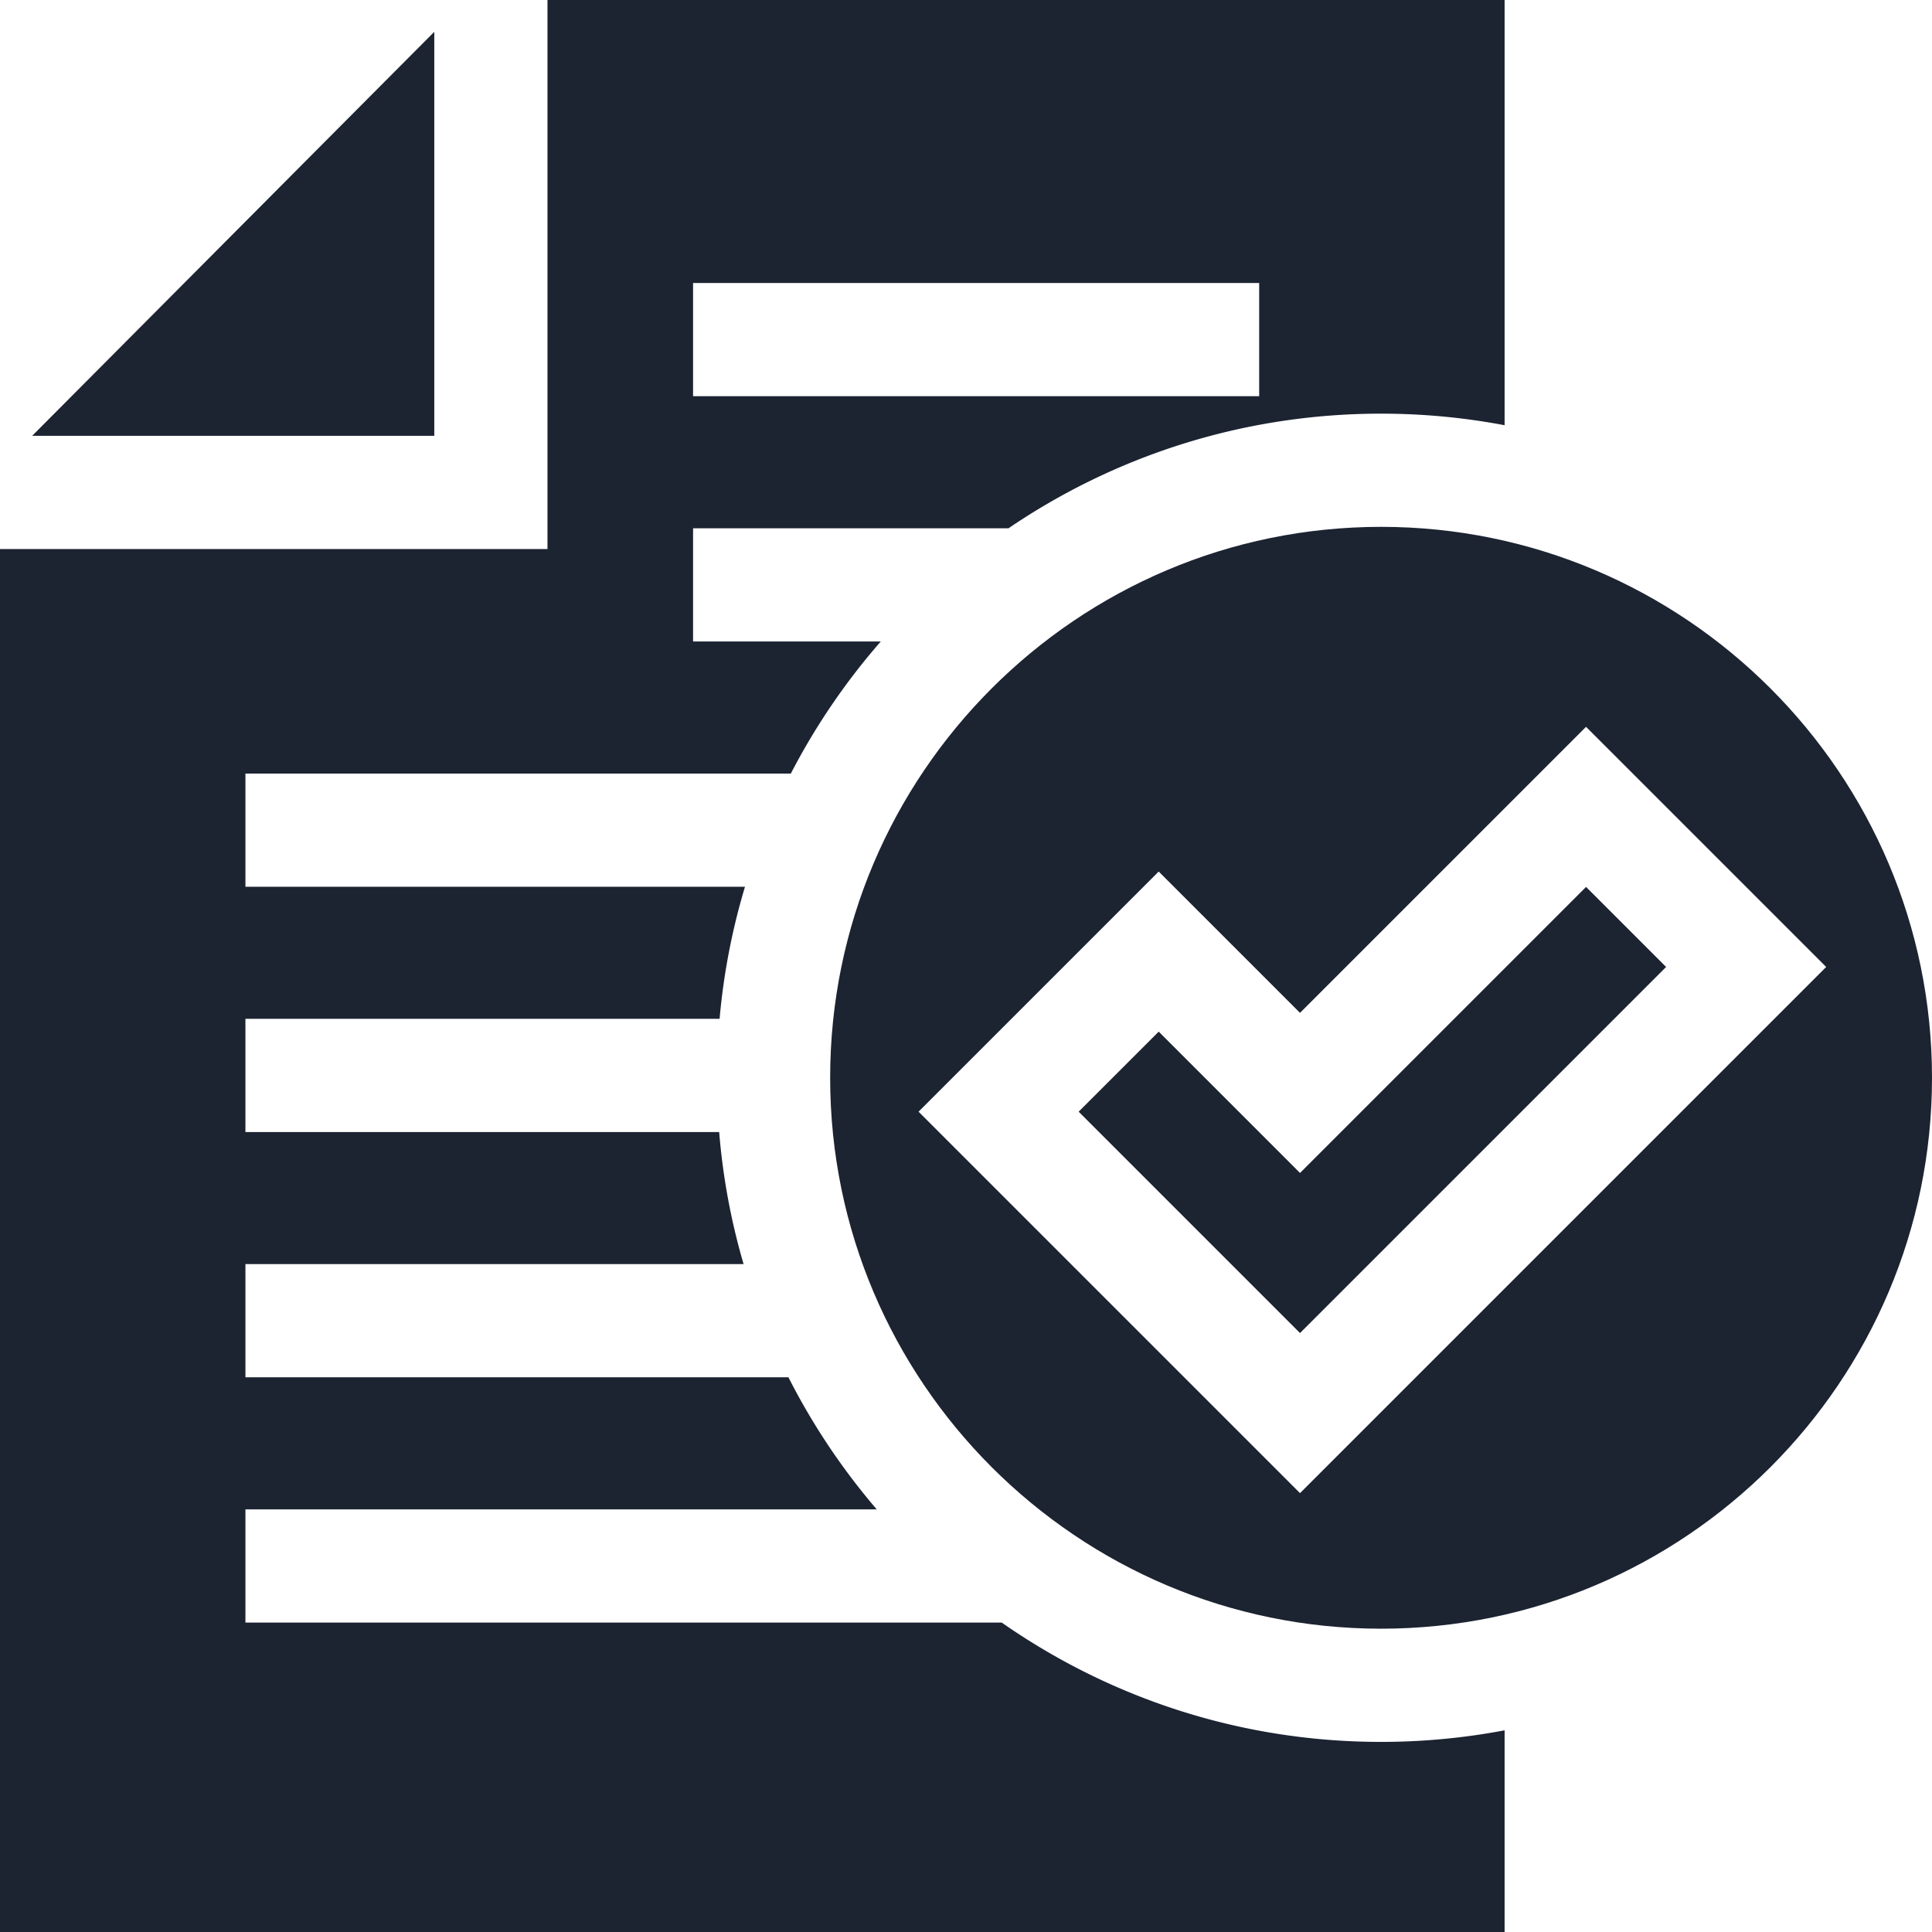
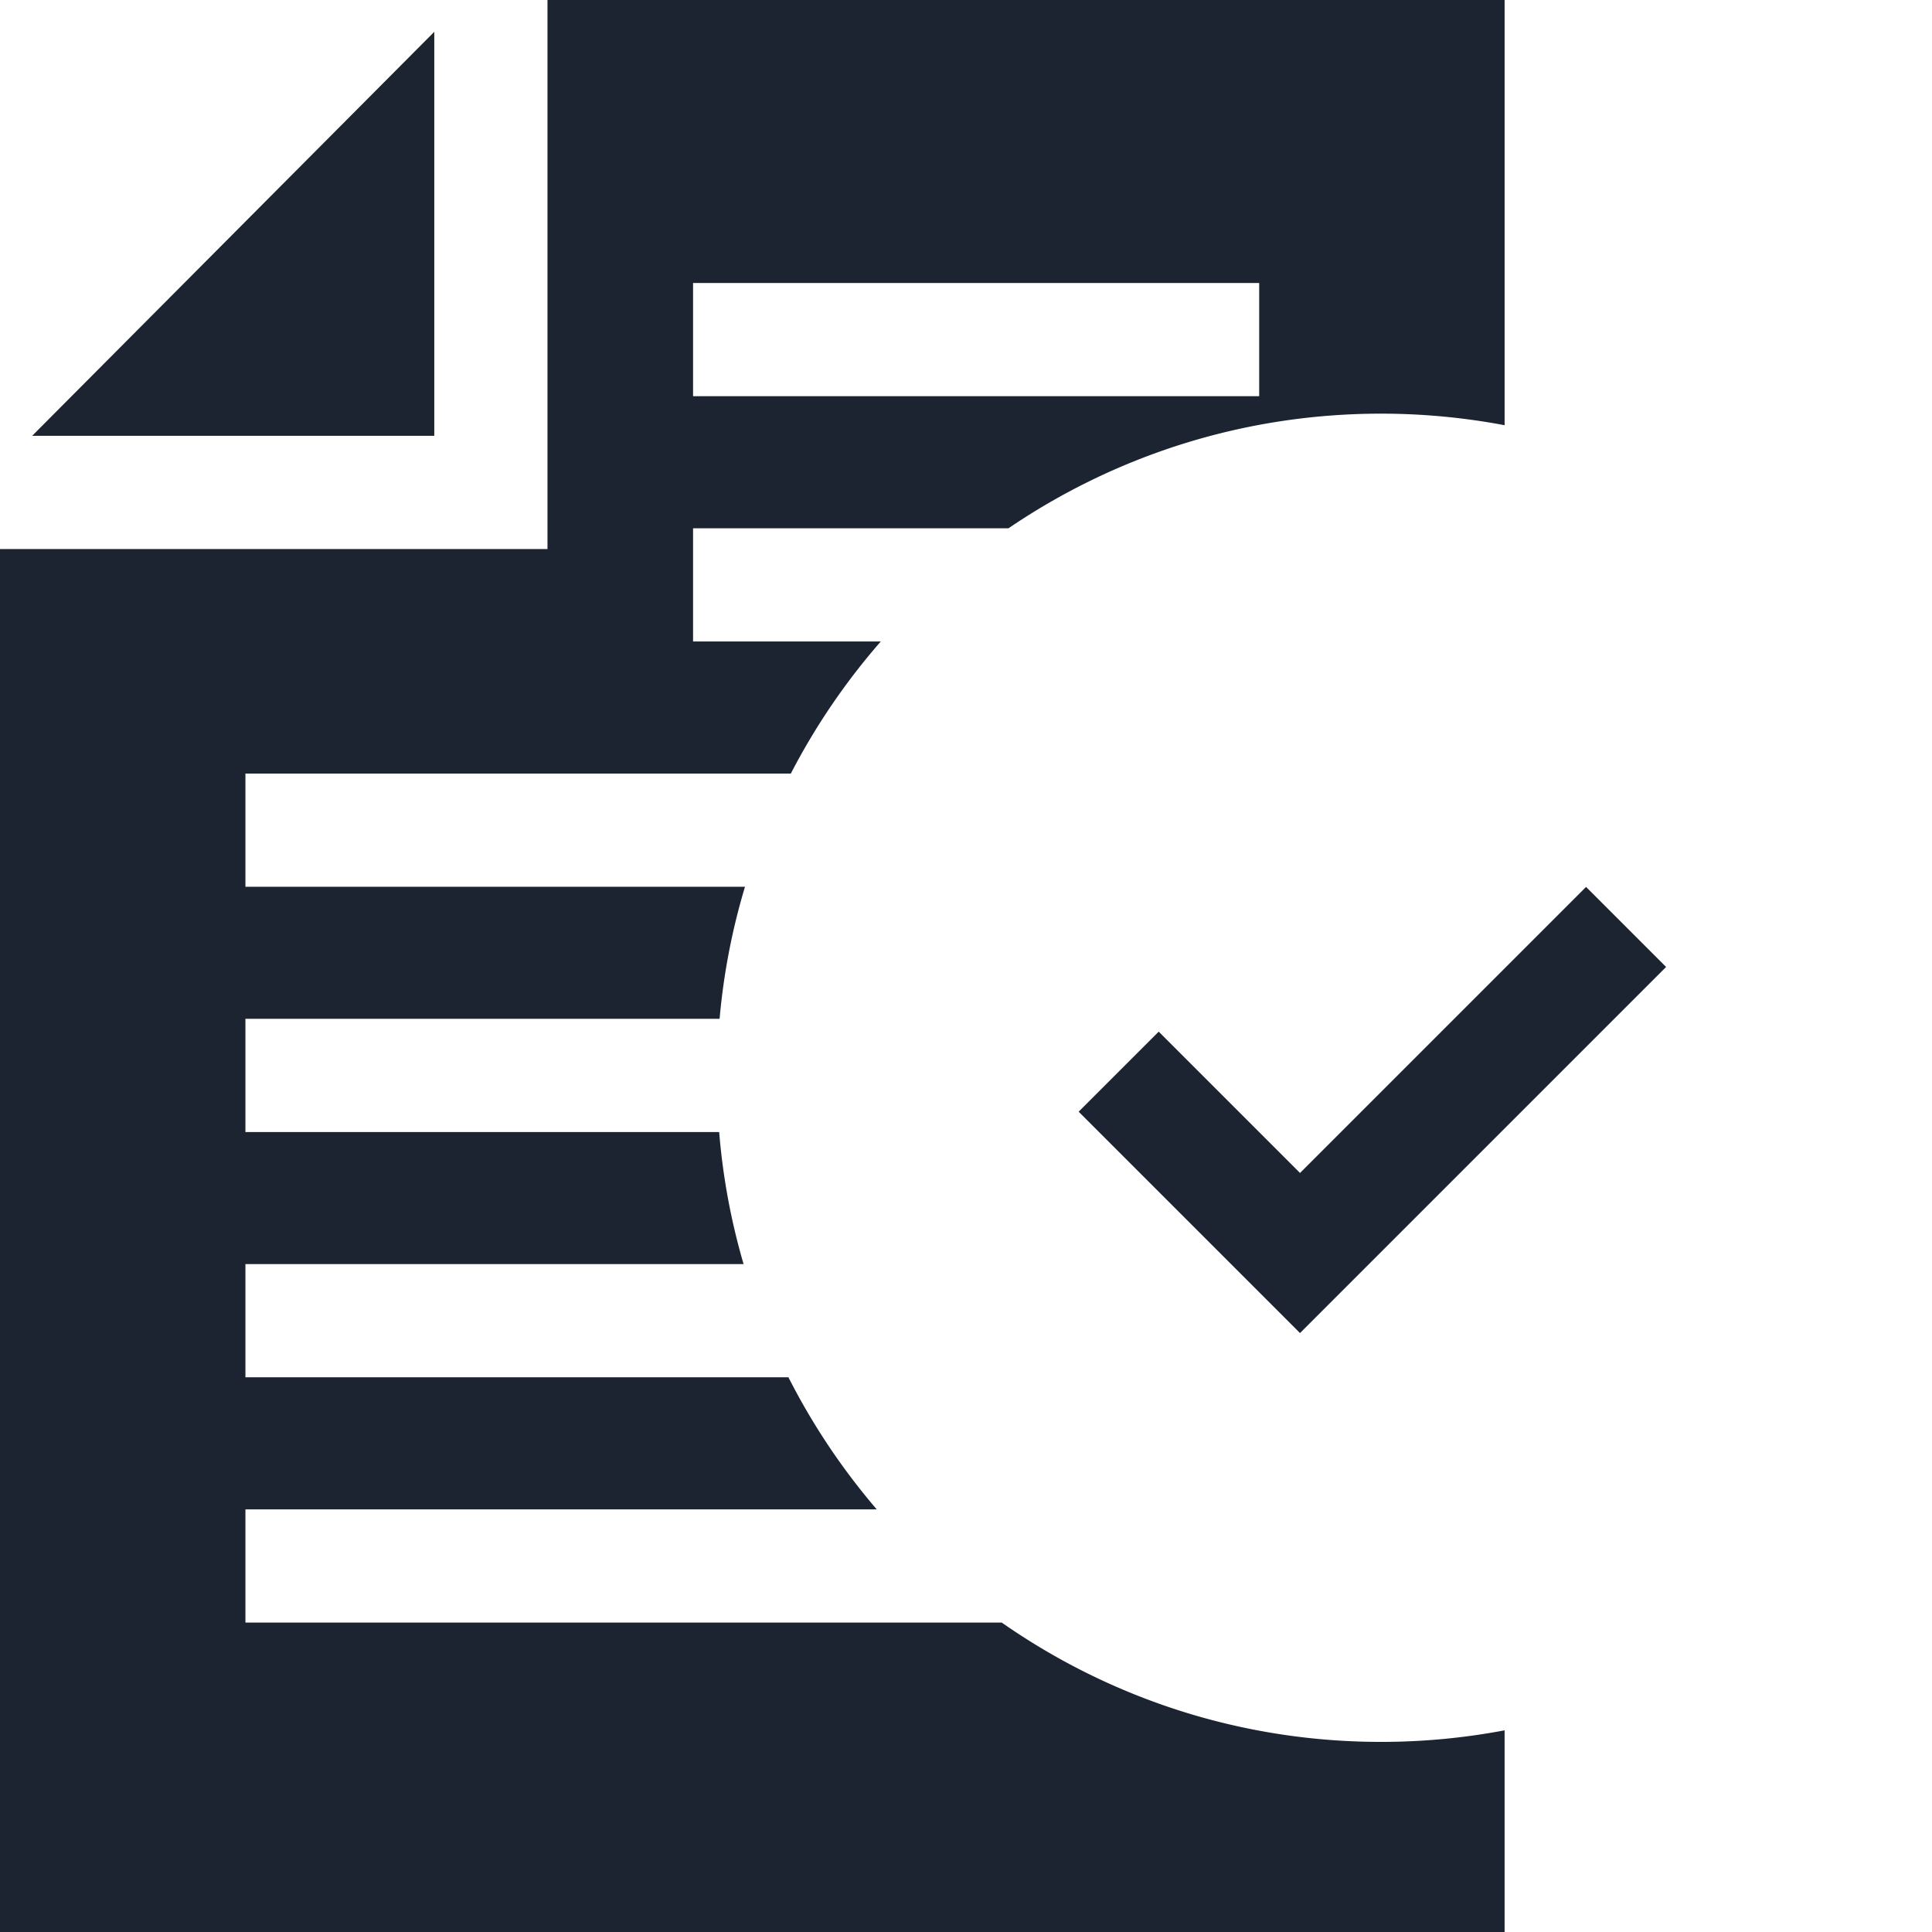
<svg xmlns="http://www.w3.org/2000/svg" version="1.1" width="512" height="512" x="0" y="0" viewBox="0 0 512 512" style="enable-background:new 0 0 512 512" xml:space="preserve">
  <g>
    <path d="m420.319 235.043-75.803 75.803-37.449-37.449-21.213 21.212 58.662 58.662 97.016-97.015zM115.088 8.432 8.519 115.5h106.569z" fill="#1c2331" data-original="#000000" />
-     <path d="M511.999 285.62c0-80.504-65.495-145.999-146-145.999s-146 65.495-146 145.999c0 80.505 65.495 146.001 146 146.001s146-65.496 146-146.001zm-268.572 8.989 63.64-63.639 37.448 37.449 75.804-75.803 63.639 63.639-139.442 139.443z" fill="#1c2331" data-original="#000000" />
    <path d="M365.999 461.621c-37.348 0-72.009-11.703-100.529-31.621H65.041v-30h167.305a176.657 176.657 0 0 1-23.401-35H65.041v-30H197.06a174.925 174.925 0 0 1-6.471-35l-125.549-.001v-30L190.7 270a174.824 174.824 0 0 1 6.73-35H65.041v-30l144.539.001a176.67 176.67 0 0 1 23.837-35h-49.748v-30l83.59.001c28.174-19.165 62.171-30.38 98.74-30.38 11.185 0 22.125 1.061 32.736 3.065V0H145.088v145.5H.001V512h398.733v-53.444a176.243 176.243 0 0 1-32.735 3.065zM183.668 75.001 333.696 75v30l-150.027.001v-30z" fill="#1c2331" data-original="#000000" />
  </g>
</svg>